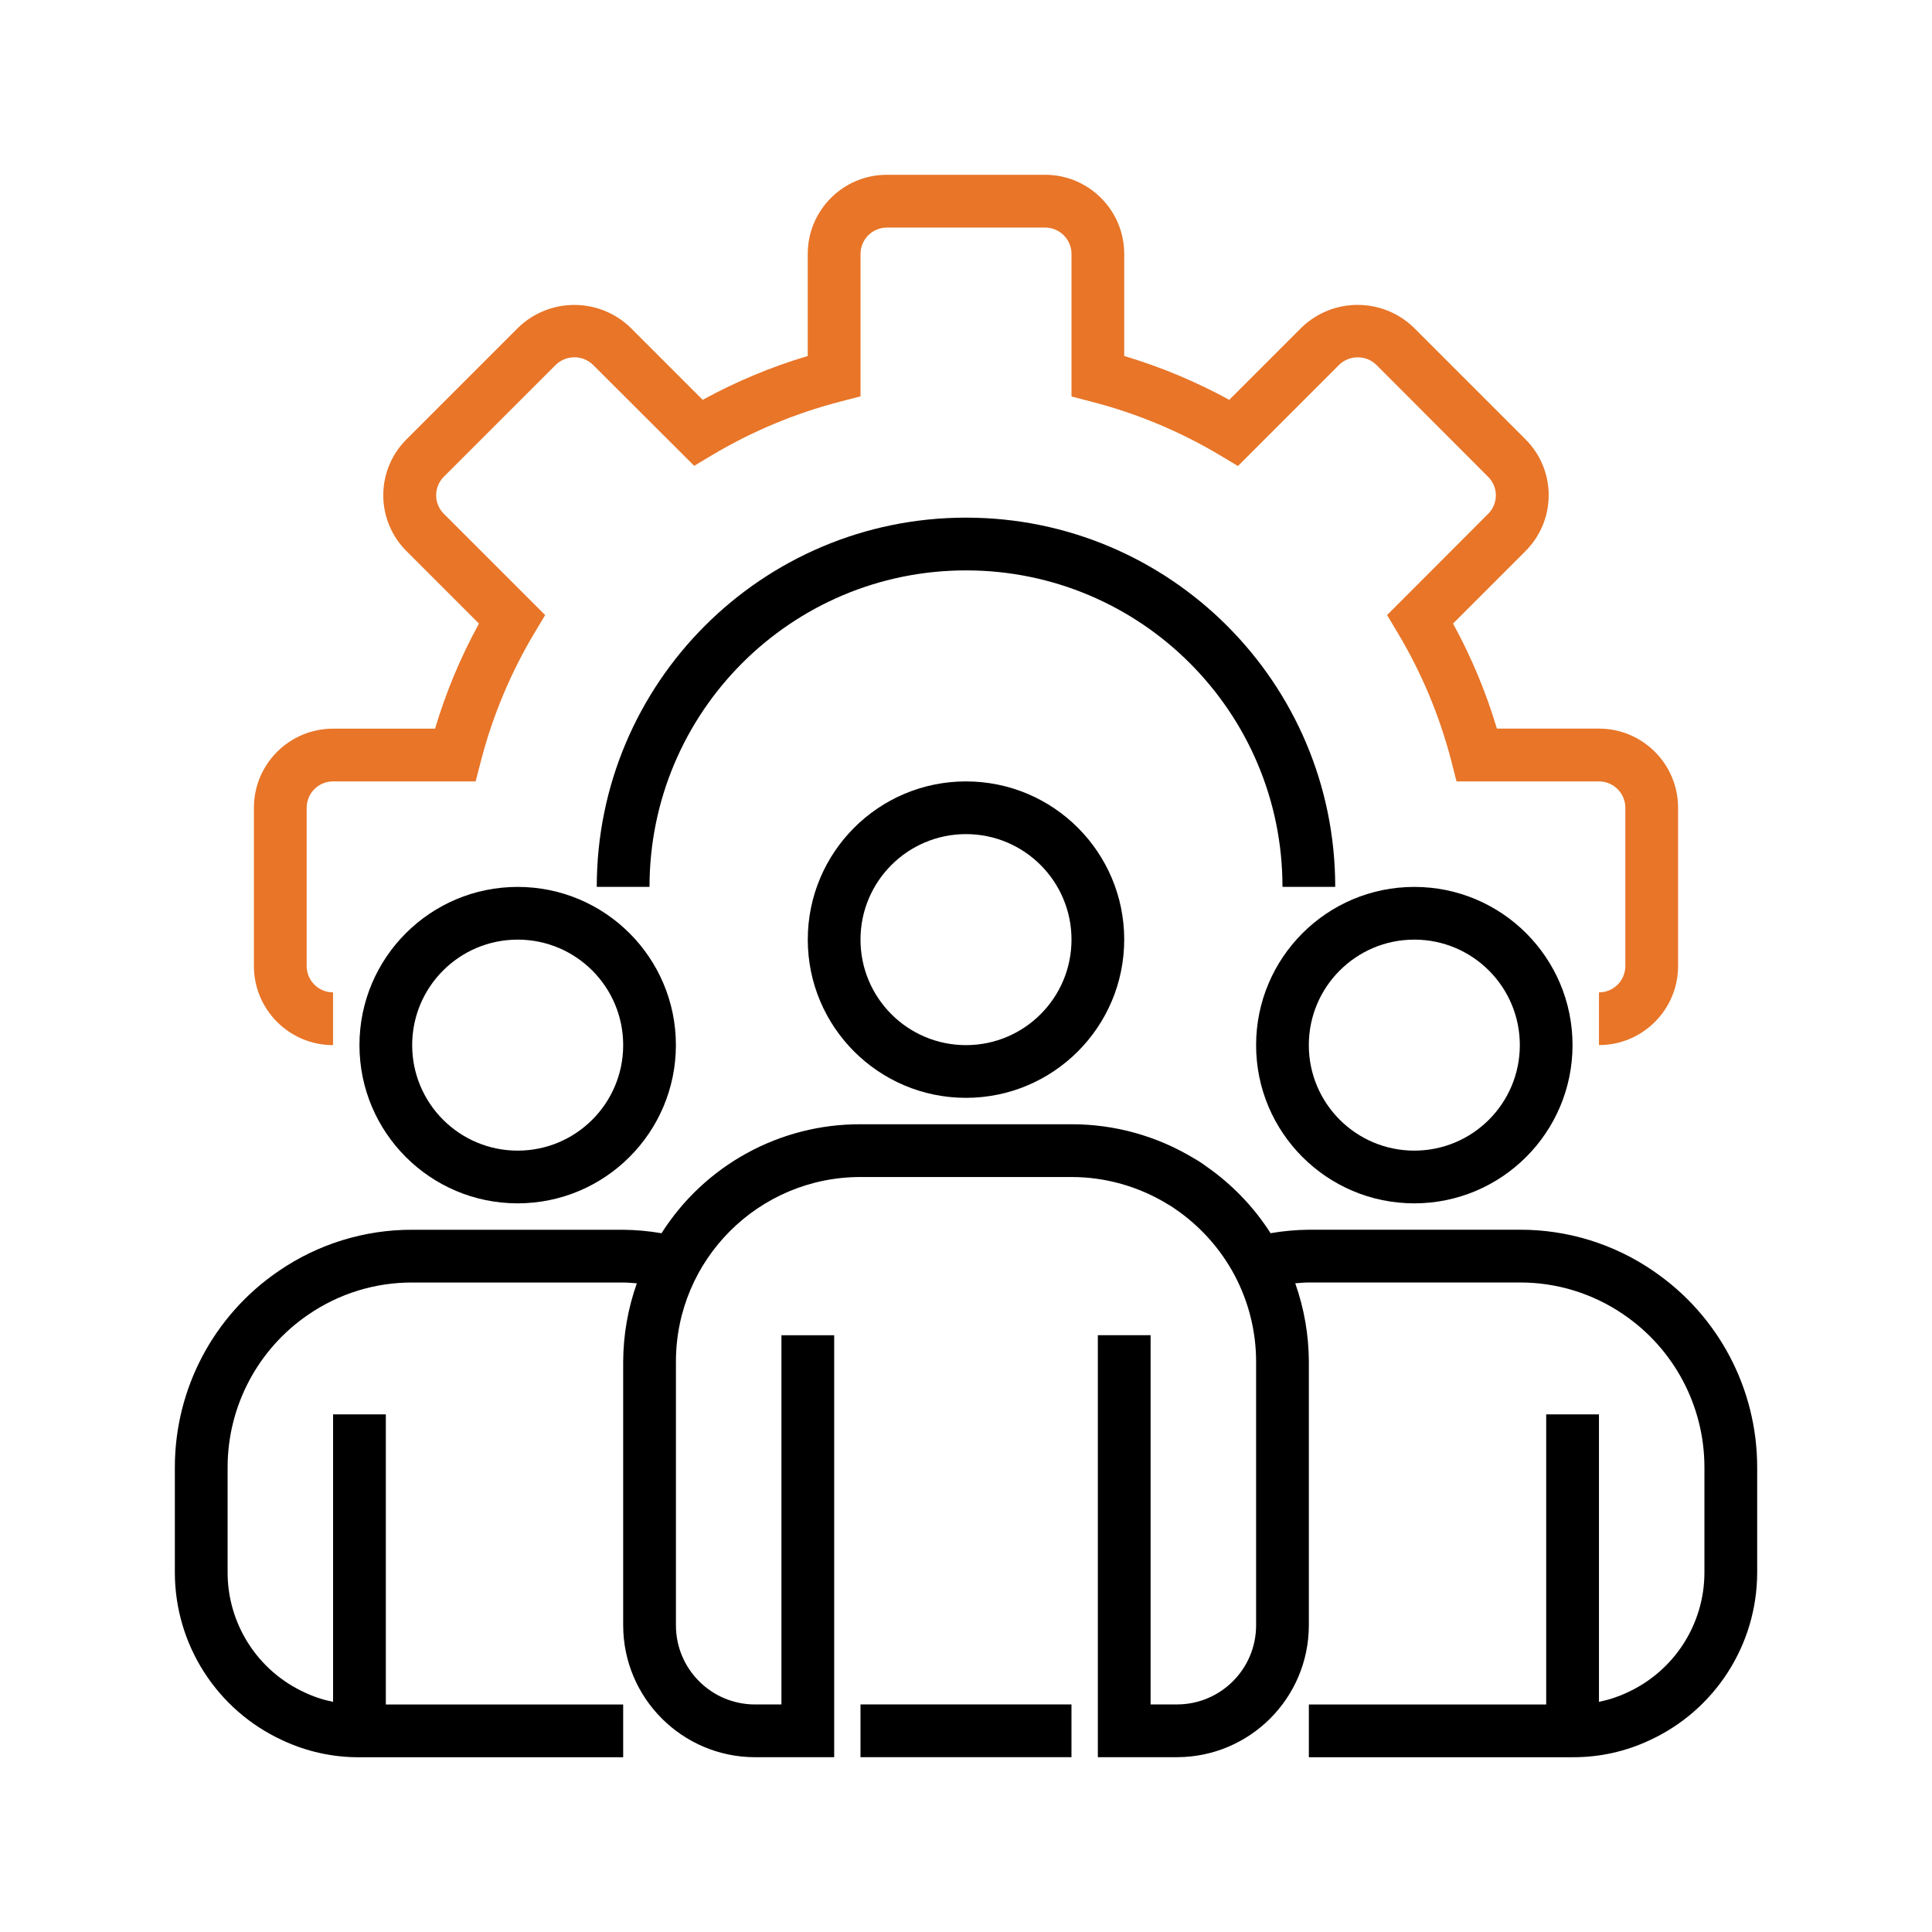
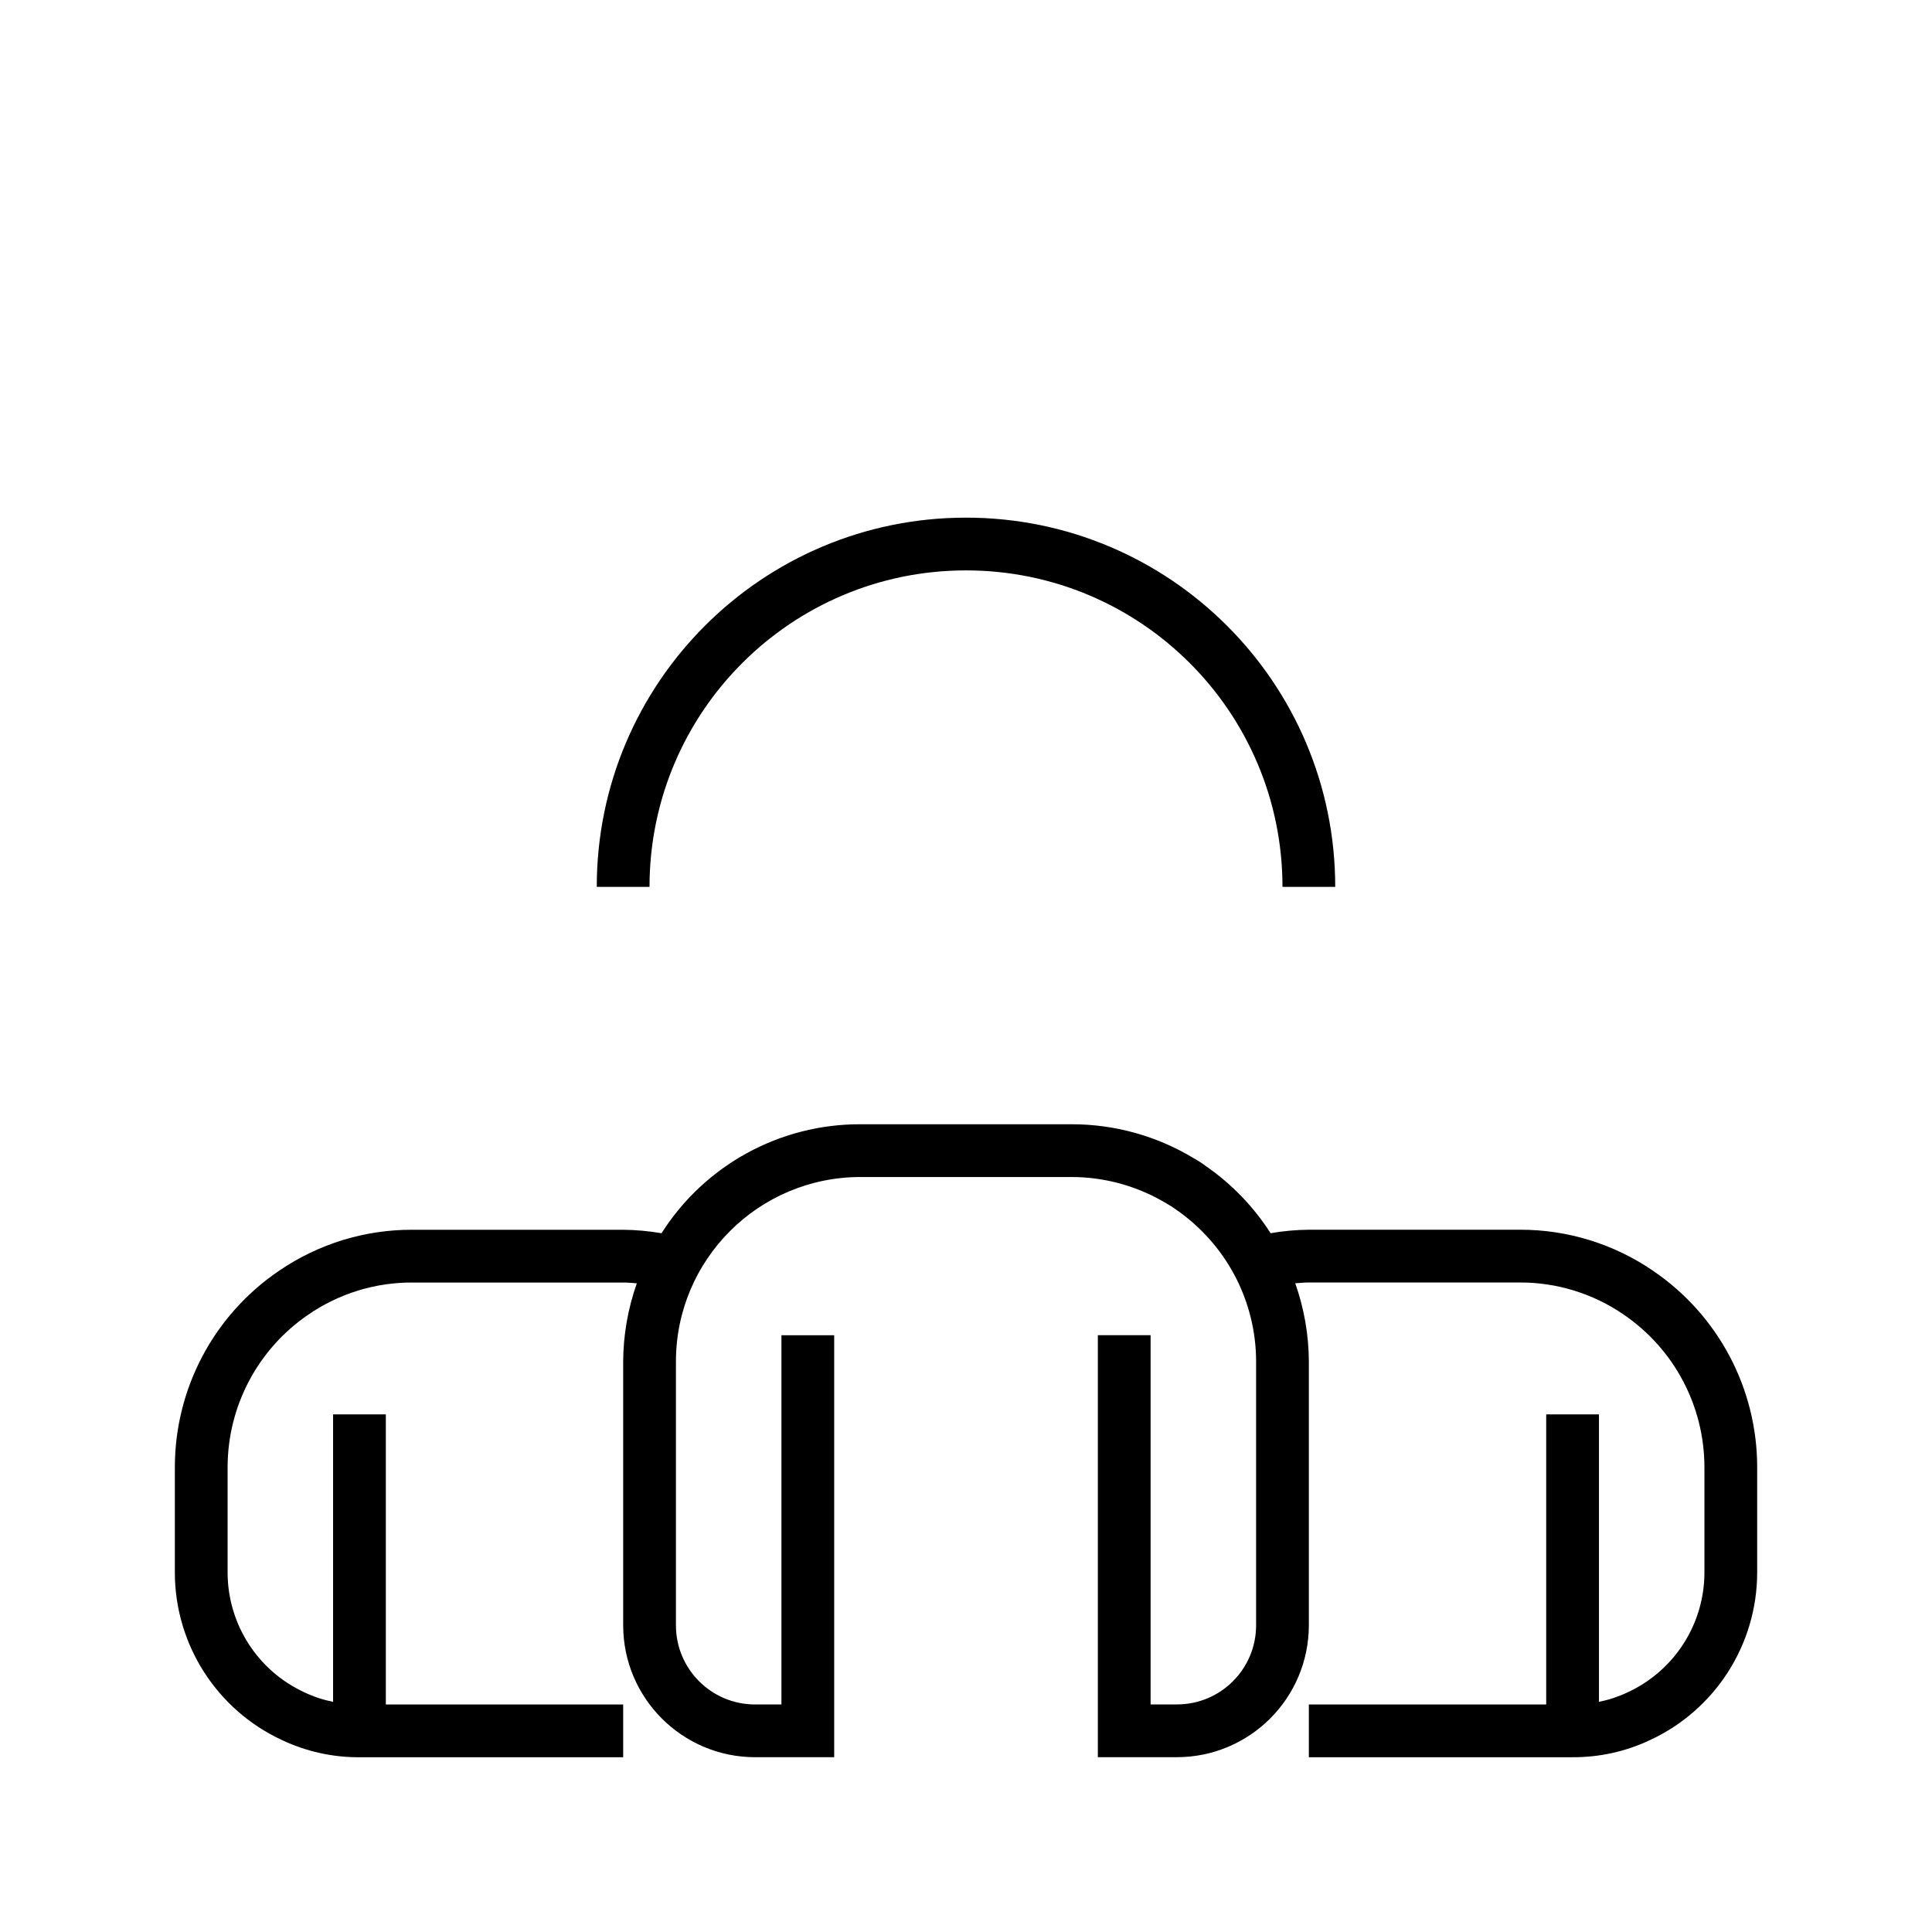
<svg xmlns="http://www.w3.org/2000/svg" id="Layer_1" data-name="Layer 1" viewBox="0 0 512 512">
  <defs>
    <style>
      .cls-1 {
        fill: #e87528;
      }
    </style>
  </defs>
-   <path class="cls-1" d="M423.74,276.97v-13.98c3.86,0,6.99-3.13,6.99-6.99v-41.93c0-3.86-3.13-6.99-6.99-6.99h-37.74l-1.35-5.25c-3.09-12.01-7.89-23.51-14.26-34.15l-2.8-4.68,26.8-26.84c2.7-2.7,2.7-7.08,0-9.78l-29.68-29.73c-2.74-2.61-7.05-2.61-9.79,0l-26.85,26.85-4.67-2.8c-10.66-6.37-22.17-11.17-34.19-14.26l-5.25-1.37v-37.77c0-3.86-3.13-6.99-6.99-6.99h-41.93c-3.86,0-6.99,3.13-6.99,6.99v37.74l-5.25,1.36c-12.01,3.09-23.51,7.89-34.15,14.25l-4.68,2.8-26.84-26.79c-2.74-2.63-7.08-2.63-9.82,0l-29.69,29.68c-1.3,1.3-2.04,3.07-2.04,4.91s.73,3.61,2.04,4.91l26.85,26.84-2.8,4.68c-6.37,10.64-11.17,22.14-14.26,34.15l-1.37,5.25h-37.78c-3.86,0-6.99,3.13-6.99,6.99v41.93c0,3.86,3.13,6.99,6.99,6.99v13.98c-11.58,0-20.97-9.39-20.97-20.97v-41.93c0-11.58,9.39-20.97,20.97-20.97h27.04c2.88-9.66,6.78-19,11.63-27.84l-19.22-19.22c-3.93-3.92-6.14-9.25-6.14-14.8s2.21-10.87,6.14-14.79l29.7-29.7c8.27-7.92,21.32-7.92,29.6,0l19.21,19.21c8.84-4.85,18.17-8.74,27.84-11.62v-27.05c0-11.58,9.39-20.97,20.97-20.97h41.93c11.58,0,20.97,9.39,20.97,20.97v27.05c9.66,2.88,18.99,6.78,27.84,11.62l19.22-19.22c8.28-7.92,21.32-7.92,29.6,0l29.7,29.7c3.93,3.92,6.13,9.24,6.13,14.79s-2.21,10.88-6.13,14.8l-19.22,19.22c4.85,8.85,8.74,18.18,11.63,27.84h27.04c11.58,0,20.97,9.39,20.97,20.97v41.93c0,11.58-9.39,20.97-20.97,20.97Z" />
  <path d="M353.85,235.03h-13.98c0-46.32-37.55-83.87-83.87-83.87s-83.87,37.55-83.87,83.87h-13.98c0-54.04,43.81-97.85,97.85-97.85s97.85,43.81,97.85,97.85Z" />
-   <path d="M256,290.94c-23.16,0-41.93-18.78-41.93-41.93s18.77-41.93,41.93-41.93,41.93,18.77,41.93,41.93c-.02,23.15-18.78,41.91-41.93,41.93ZM256,221.05c-15.44,0-27.96,12.52-27.96,27.96s12.52,27.96,27.96,27.96,27.96-12.52,27.96-27.96-12.52-27.96-27.96-27.96Z" />
-   <path d="M374.81,318.9c-23.16,0-41.93-18.78-41.93-41.93s18.77-41.93,41.93-41.93,41.93,18.77,41.93,41.93c-.02,23.15-18.78,41.91-41.93,41.93ZM374.81,249.01c-15.44,0-27.96,12.52-27.96,27.96s12.52,27.96,27.96,27.96,27.96-12.52,27.96-27.96-12.52-27.96-27.96-27.96Z" />
-   <path d="M137.19,318.9c-23.16,0-41.93-18.78-41.93-41.93s18.77-41.93,41.93-41.93,41.93,18.77,41.93,41.93c-.02,23.15-18.78,41.91-41.93,41.93ZM137.19,249.01c-15.44,0-27.96,12.52-27.96,27.96s12.52,27.96,27.96,27.96,27.96-12.52,27.96-27.96-12.52-27.96-27.96-27.96Z" />
  <path d="M438.17,336.83c-10.42-7.16-22.76-10.98-35.4-10.94h-55.91c-3.4.03-6.79.34-10.14.92-4.47-6.99-10.29-13.03-17.12-17.76-1.02-.77-2.1-1.47-3.22-2.09-9.78-5.92-20.99-9.04-32.42-9.02h-55.91c-21.37-.08-41.29,10.83-52.74,28.88-3.36-.58-6.76-.89-10.16-.92h-55.91c-12.63-.04-24.97,3.78-35.38,10.93-17.21,11.71-27.51,31.16-27.52,51.97v27.96c.02,19.08,11.13,36.41,28.46,44.41,6.4,3.01,13.39,4.56,20.46,4.52h69.89v-13.98h-62.9v-76.88h-13.98v76.18c-2.63-.53-5.19-1.38-7.61-2.53-12.38-5.71-20.32-18.08-20.34-31.72v-27.96c.02-16.19,8.04-31.33,21.43-40.44,8.09-5.55,17.68-8.51,27.49-8.48h55.91c1.23,0,2.42.13,3.62.21-2.36,6.67-3.59,13.68-3.62,20.75v69.89c.02,19.29,15.66,34.92,34.95,34.95h20.97v-111.83h-13.98v97.85h-6.99c-11.58,0-20.97-9.39-20.97-20.97v-69.89c0-27.02,21.91-48.92,48.92-48.92h55.91c8.99,0,17.81,2.5,25.47,7.19.71.39,1.39.82,2.04,1.3,6.55,4.49,11.93,10.48,15.67,17.47,3.76,7.07,5.74,14.95,5.74,22.95v69.89c0,11.58-9.39,20.97-20.97,20.97h-6.99v-97.85h-13.98v111.83h20.97c19.29-.02,34.92-15.65,34.95-34.95v-69.89c-.03-7.07-1.25-14.08-3.61-20.75,1.2-.08,2.39-.21,3.61-.21h55.91c9.82-.03,19.42,2.94,27.51,8.5,13.38,9.11,21.39,24.24,21.41,40.43v27.96c-.02,13.68-8.02,26.09-20.46,31.77-2.39,1.13-4.91,1.96-7.49,2.47v-76.18h-13.98v76.88h-62.9v13.98h69.89c7.03.04,13.98-1.48,20.34-4.46,17.39-7.97,28.55-25.33,28.58-44.46v-27.96c-.01-20.8-10.3-40.25-27.5-51.96Z" />
-   <path d="M228.04,451.69h55.91v13.98h-55.91v-13.98Z" />
</svg>